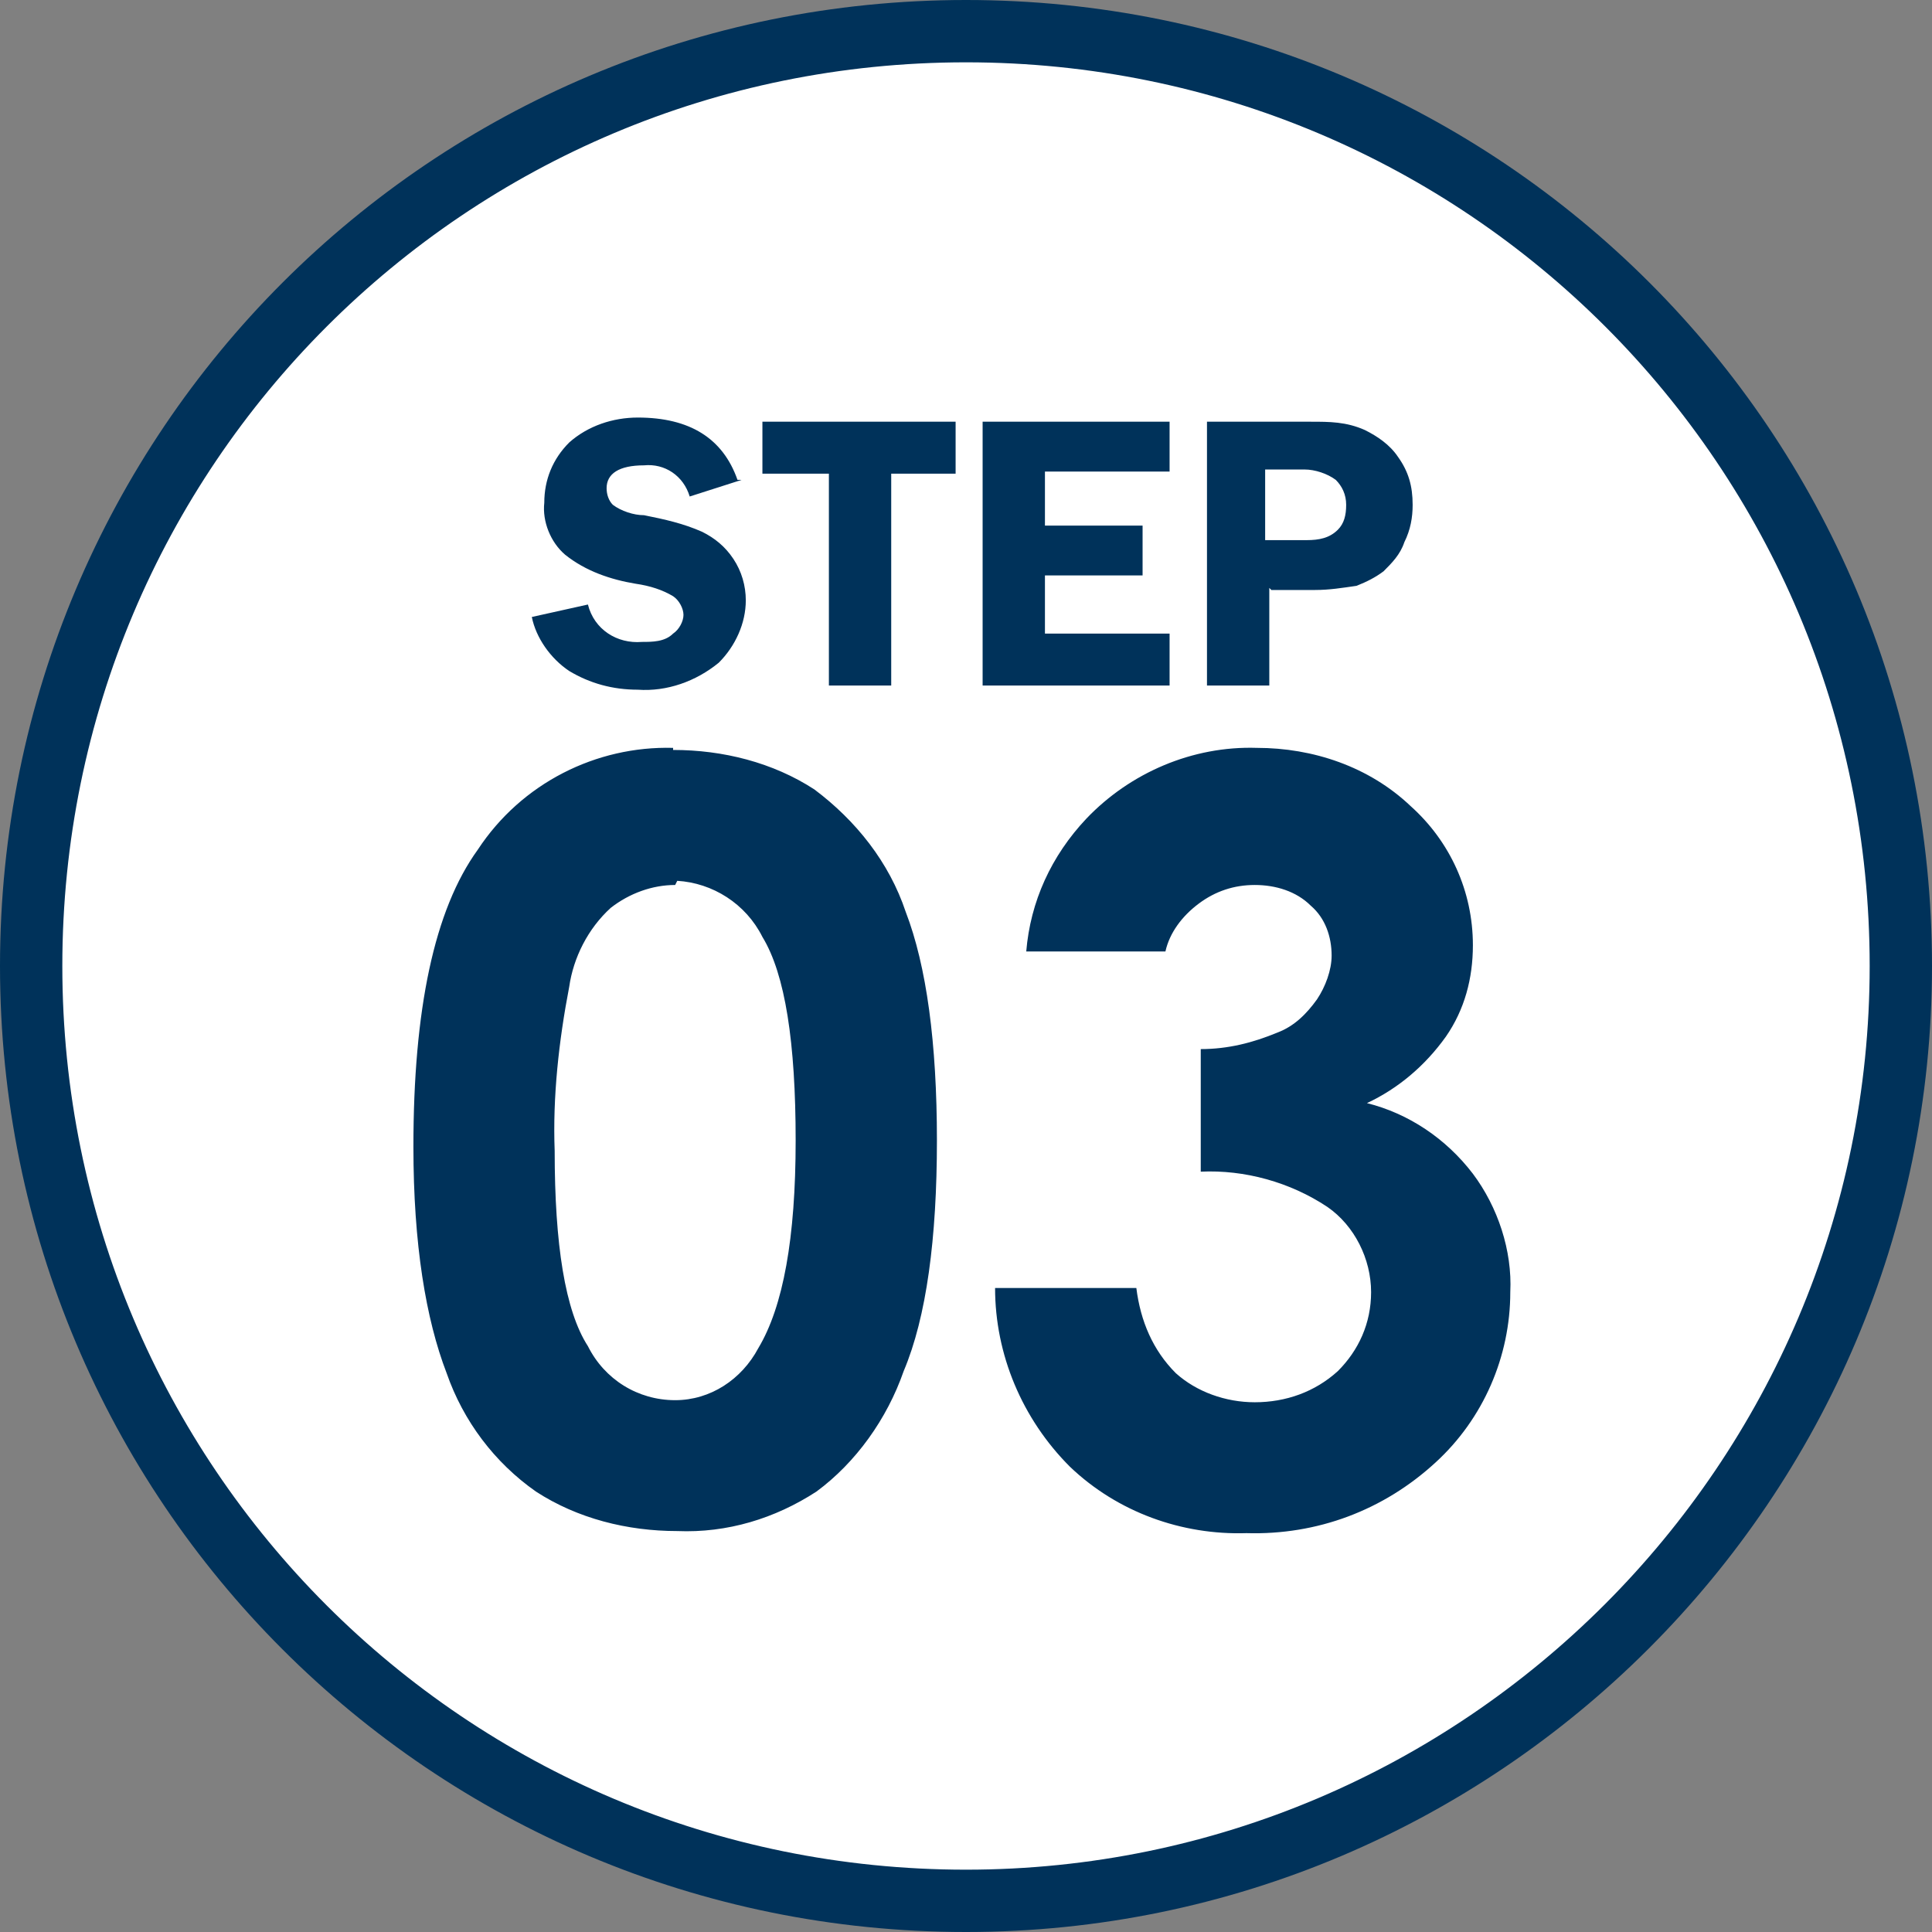
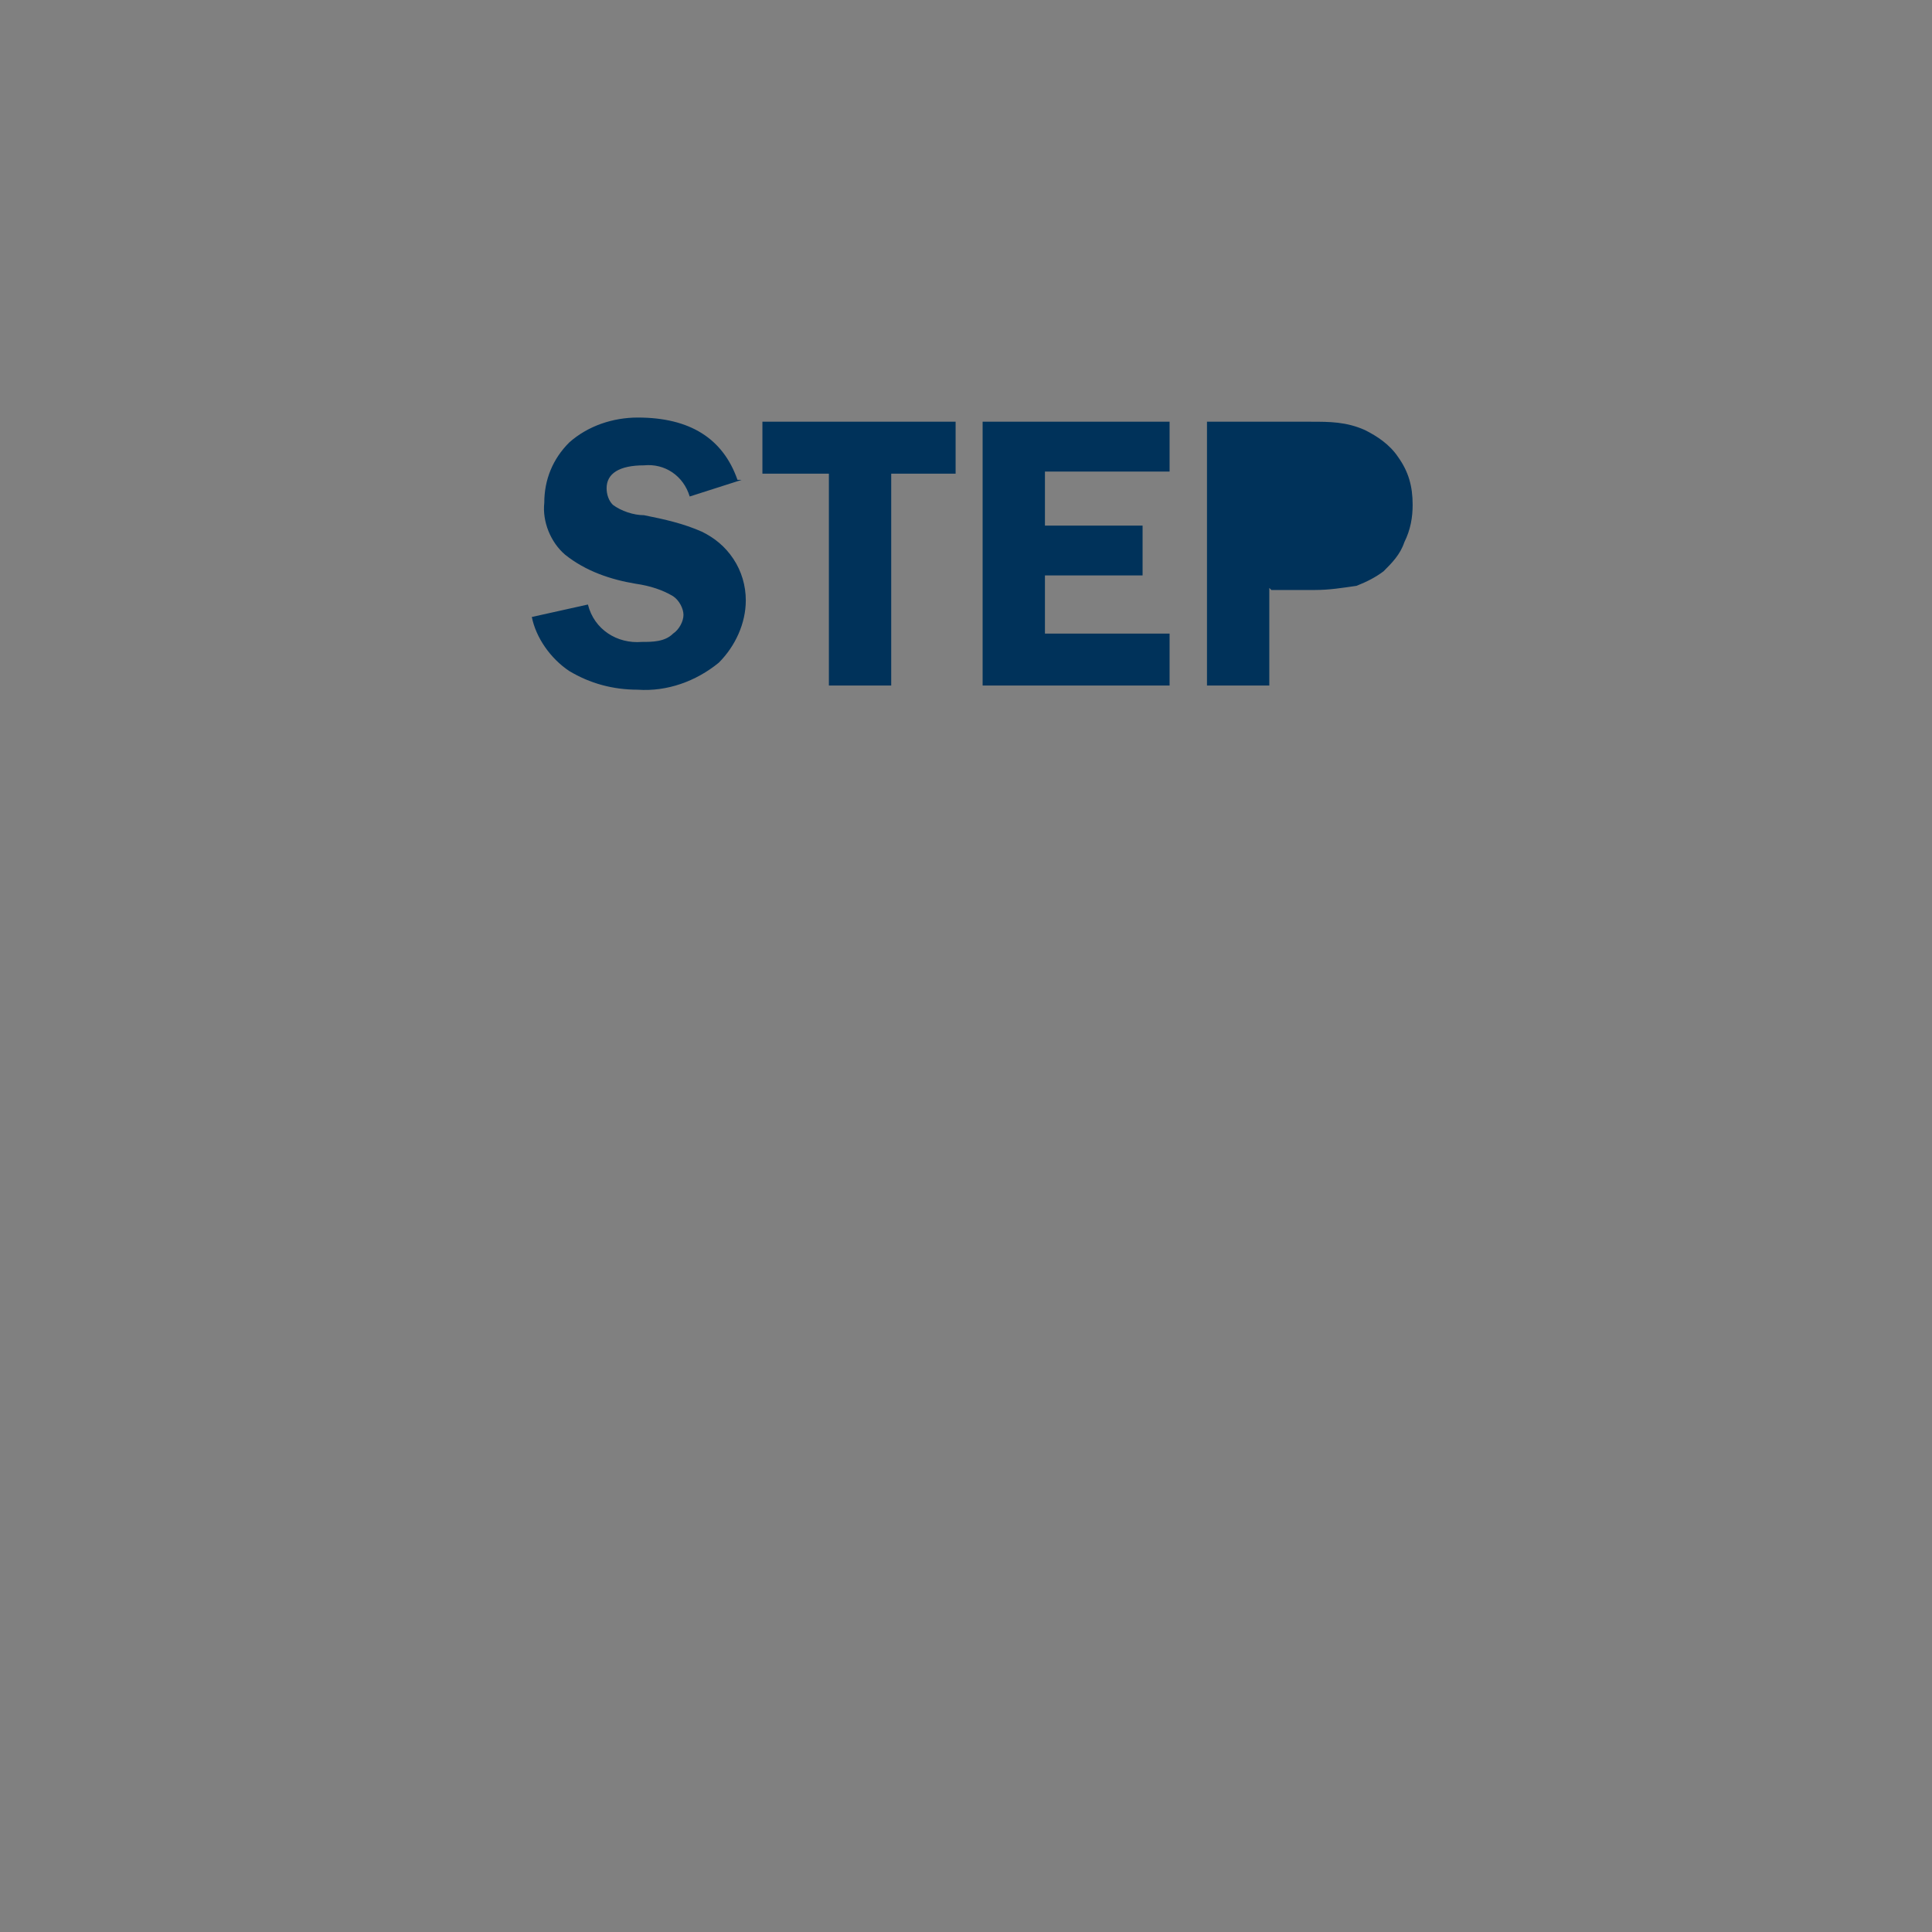
<svg xmlns="http://www.w3.org/2000/svg" id="_レイヤー_1" data-name="レイヤー_1" version="1.1" viewBox="0 0 93 93">
  <rect x="0" y="0" width="93" height="93" fill="#808080" stroke="none" />
  <defs>
    <style>
      .st0 {
        fill: #fff;
        stroke: #00325a;
        stroke-width: 3px;
      }

      .st1 {
        fill: #00325a;
      }
    </style>
  </defs>
  <g id="_グループ_9174" data-name="グループ_9174">
-     <path id="_パス_9219" data-name="パス_9219" class="st0" d="M46.5,91.5C21.6,91.5,1.5,71.4,1.5,46.5S21.6,1.5,46.5,1.5s45,20.1,45,45c0,24.8-20.2,45-45,45" />
-     <path id="_パス_22201" data-name="パス_22201" class="st1" d="M32.4,36.1c2.4,0,4.8.6,6.8,1.9,2,1.5,3.6,3.5,4.4,5.9,1,2.6,1.5,6.3,1.5,11s-.5,8.5-1.6,11.1c-.8,2.3-2.3,4.4-4.2,5.8-2,1.3-4.3,2-6.7,1.9-2.4,0-4.8-.6-6.8-1.9-2-1.4-3.5-3.4-4.3-5.7-1-2.6-1.6-6.2-1.6-10.9,0-6.6,1-11.4,3.1-14.3,2.1-3.2,5.7-5,9.4-4.9ZM32.5,42.6c-1.1,0-2.2.4-3.1,1.1-1.1,1-1.8,2.4-2,3.8-.5,2.6-.8,5.3-.7,7.9,0,4.5.5,7.7,1.6,9.4.8,1.6,2.4,2.6,4.2,2.6,1.7,0,3.2-1,4-2.5,1.2-2,1.8-5.3,1.8-10s-.5-8-1.6-9.8c-.8-1.6-2.4-2.6-4.1-2.7h0ZM56,45.8h-6.6c.2-2.4,1.2-4.6,2.9-6.4,2.1-2.2,5.1-3.5,8.2-3.4,2.7,0,5.4.9,7.4,2.8,1.9,1.7,3,4.1,3,6.7,0,1.6-.4,3.1-1.3,4.4-1,1.4-2.3,2.5-3.8,3.2,2,.5,3.8,1.7,5.1,3.4,1.2,1.6,1.9,3.7,1.8,5.7,0,3.1-1.3,6.1-3.6,8.2-2.5,2.3-5.7,3.5-9.1,3.4-3.1.1-6.2-1-8.5-3.2-2.3-2.3-3.6-5.4-3.6-8.6h6.8c.2,1.6.8,3,1.9,4.1,1,.9,2.4,1.4,3.8,1.4,1.5,0,2.9-.5,4-1.5,1-1,1.6-2.3,1.6-3.8,0-1.6-.8-3.2-2.1-4.1-1.8-1.2-4-1.8-6.1-1.7v-5.9c1.3,0,2.5-.3,3.7-.8.8-.3,1.4-.9,1.9-1.6.4-.6.7-1.4.7-2.1,0-.9-.3-1.8-1-2.4-.7-.7-1.7-1-2.7-1-1,0-1.9.3-2.7.9-.8.6-1.4,1.4-1.6,2.3Z" />
-     <path id="_パス_22202" data-name="パス_22202" class="st1" d="M35.7,23.1l-2.5.8c-.3-1-1.2-1.6-2.2-1.5-1.2,0-1.8.4-1.8,1.1,0,.3.1.6.3.8.4.3,1,.5,1.5.5,1,.2,1.9.4,2.8.8.6.3,1.1.7,1.5,1.3.4.6.6,1.3.6,2,0,1.1-.5,2.2-1.3,3-1.1.9-2.5,1.4-3.9,1.3-1.2,0-2.3-.3-3.3-.9-.9-.6-1.6-1.6-1.8-2.6l2.7-.6c.3,1.2,1.4,1.9,2.6,1.8.5,0,1.1,0,1.5-.4.3-.2.5-.6.5-.9,0-.3-.2-.7-.5-.9-.5-.3-1.1-.5-1.8-.6-1.2-.2-2.4-.6-3.4-1.4-.7-.6-1.1-1.6-1-2.5,0-1.1.4-2.1,1.2-2.9.9-.8,2.1-1.2,3.3-1.2,2.5,0,4.1,1,4.8,3ZM46,20.3v2.5h-3.1v10.2h-3v-10.2h-3.2v-2.5h9.3ZM56.3,22.7h-6v2.6h4.7v2.4h-4.7v2.8h6v2.5h-9v-12.7h9v2.4ZM61.1,28.3v4.7h-3v-12.7h5c.9,0,1.7,0,2.6.4.6.3,1.2.7,1.6,1.3.5.7.7,1.4.7,2.3,0,.6-.1,1.2-.4,1.8-.2.6-.6,1-1,1.4-.4.3-.8.5-1.3.7-.7.1-1.3.2-2,.2h-2.1ZM61,26h1.9c.6,0,1.1-.1,1.5-.5.3-.3.4-.7.4-1.2,0-.5-.2-.9-.5-1.2-.4-.3-1-.5-1.5-.5h-1.9v3.4Z" />
+     <path id="_パス_22202" data-name="パス_22202" class="st1" d="M35.7,23.1l-2.5.8c-.3-1-1.2-1.6-2.2-1.5-1.2,0-1.8.4-1.8,1.1,0,.3.1.6.3.8.4.3,1,.5,1.5.5,1,.2,1.9.4,2.8.8.6.3,1.1.7,1.5,1.3.4.6.6,1.3.6,2,0,1.1-.5,2.2-1.3,3-1.1.9-2.5,1.4-3.9,1.3-1.2,0-2.3-.3-3.3-.9-.9-.6-1.6-1.6-1.8-2.6l2.7-.6c.3,1.2,1.4,1.9,2.6,1.8.5,0,1.1,0,1.5-.4.3-.2.5-.6.5-.9,0-.3-.2-.7-.5-.9-.5-.3-1.1-.5-1.8-.6-1.2-.2-2.4-.6-3.4-1.4-.7-.6-1.1-1.6-1-2.5,0-1.1.4-2.1,1.2-2.9.9-.8,2.1-1.2,3.3-1.2,2.5,0,4.1,1,4.8,3ZM46,20.3v2.5h-3.1v10.2h-3v-10.2h-3.2v-2.5h9.3ZM56.3,22.7h-6v2.6h4.7v2.4h-4.7v2.8h6v2.5h-9v-12.7h9v2.4ZM61.1,28.3v4.7h-3v-12.7h5c.9,0,1.7,0,2.6.4.6.3,1.2.7,1.6,1.3.5.7.7,1.4.7,2.3,0,.6-.1,1.2-.4,1.8-.2.6-.6,1-1,1.4-.4.3-.8.5-1.3.7-.7.1-1.3.2-2,.2h-2.1ZM61,26h1.9h-1.9v3.4Z" />
  </g>
</svg>